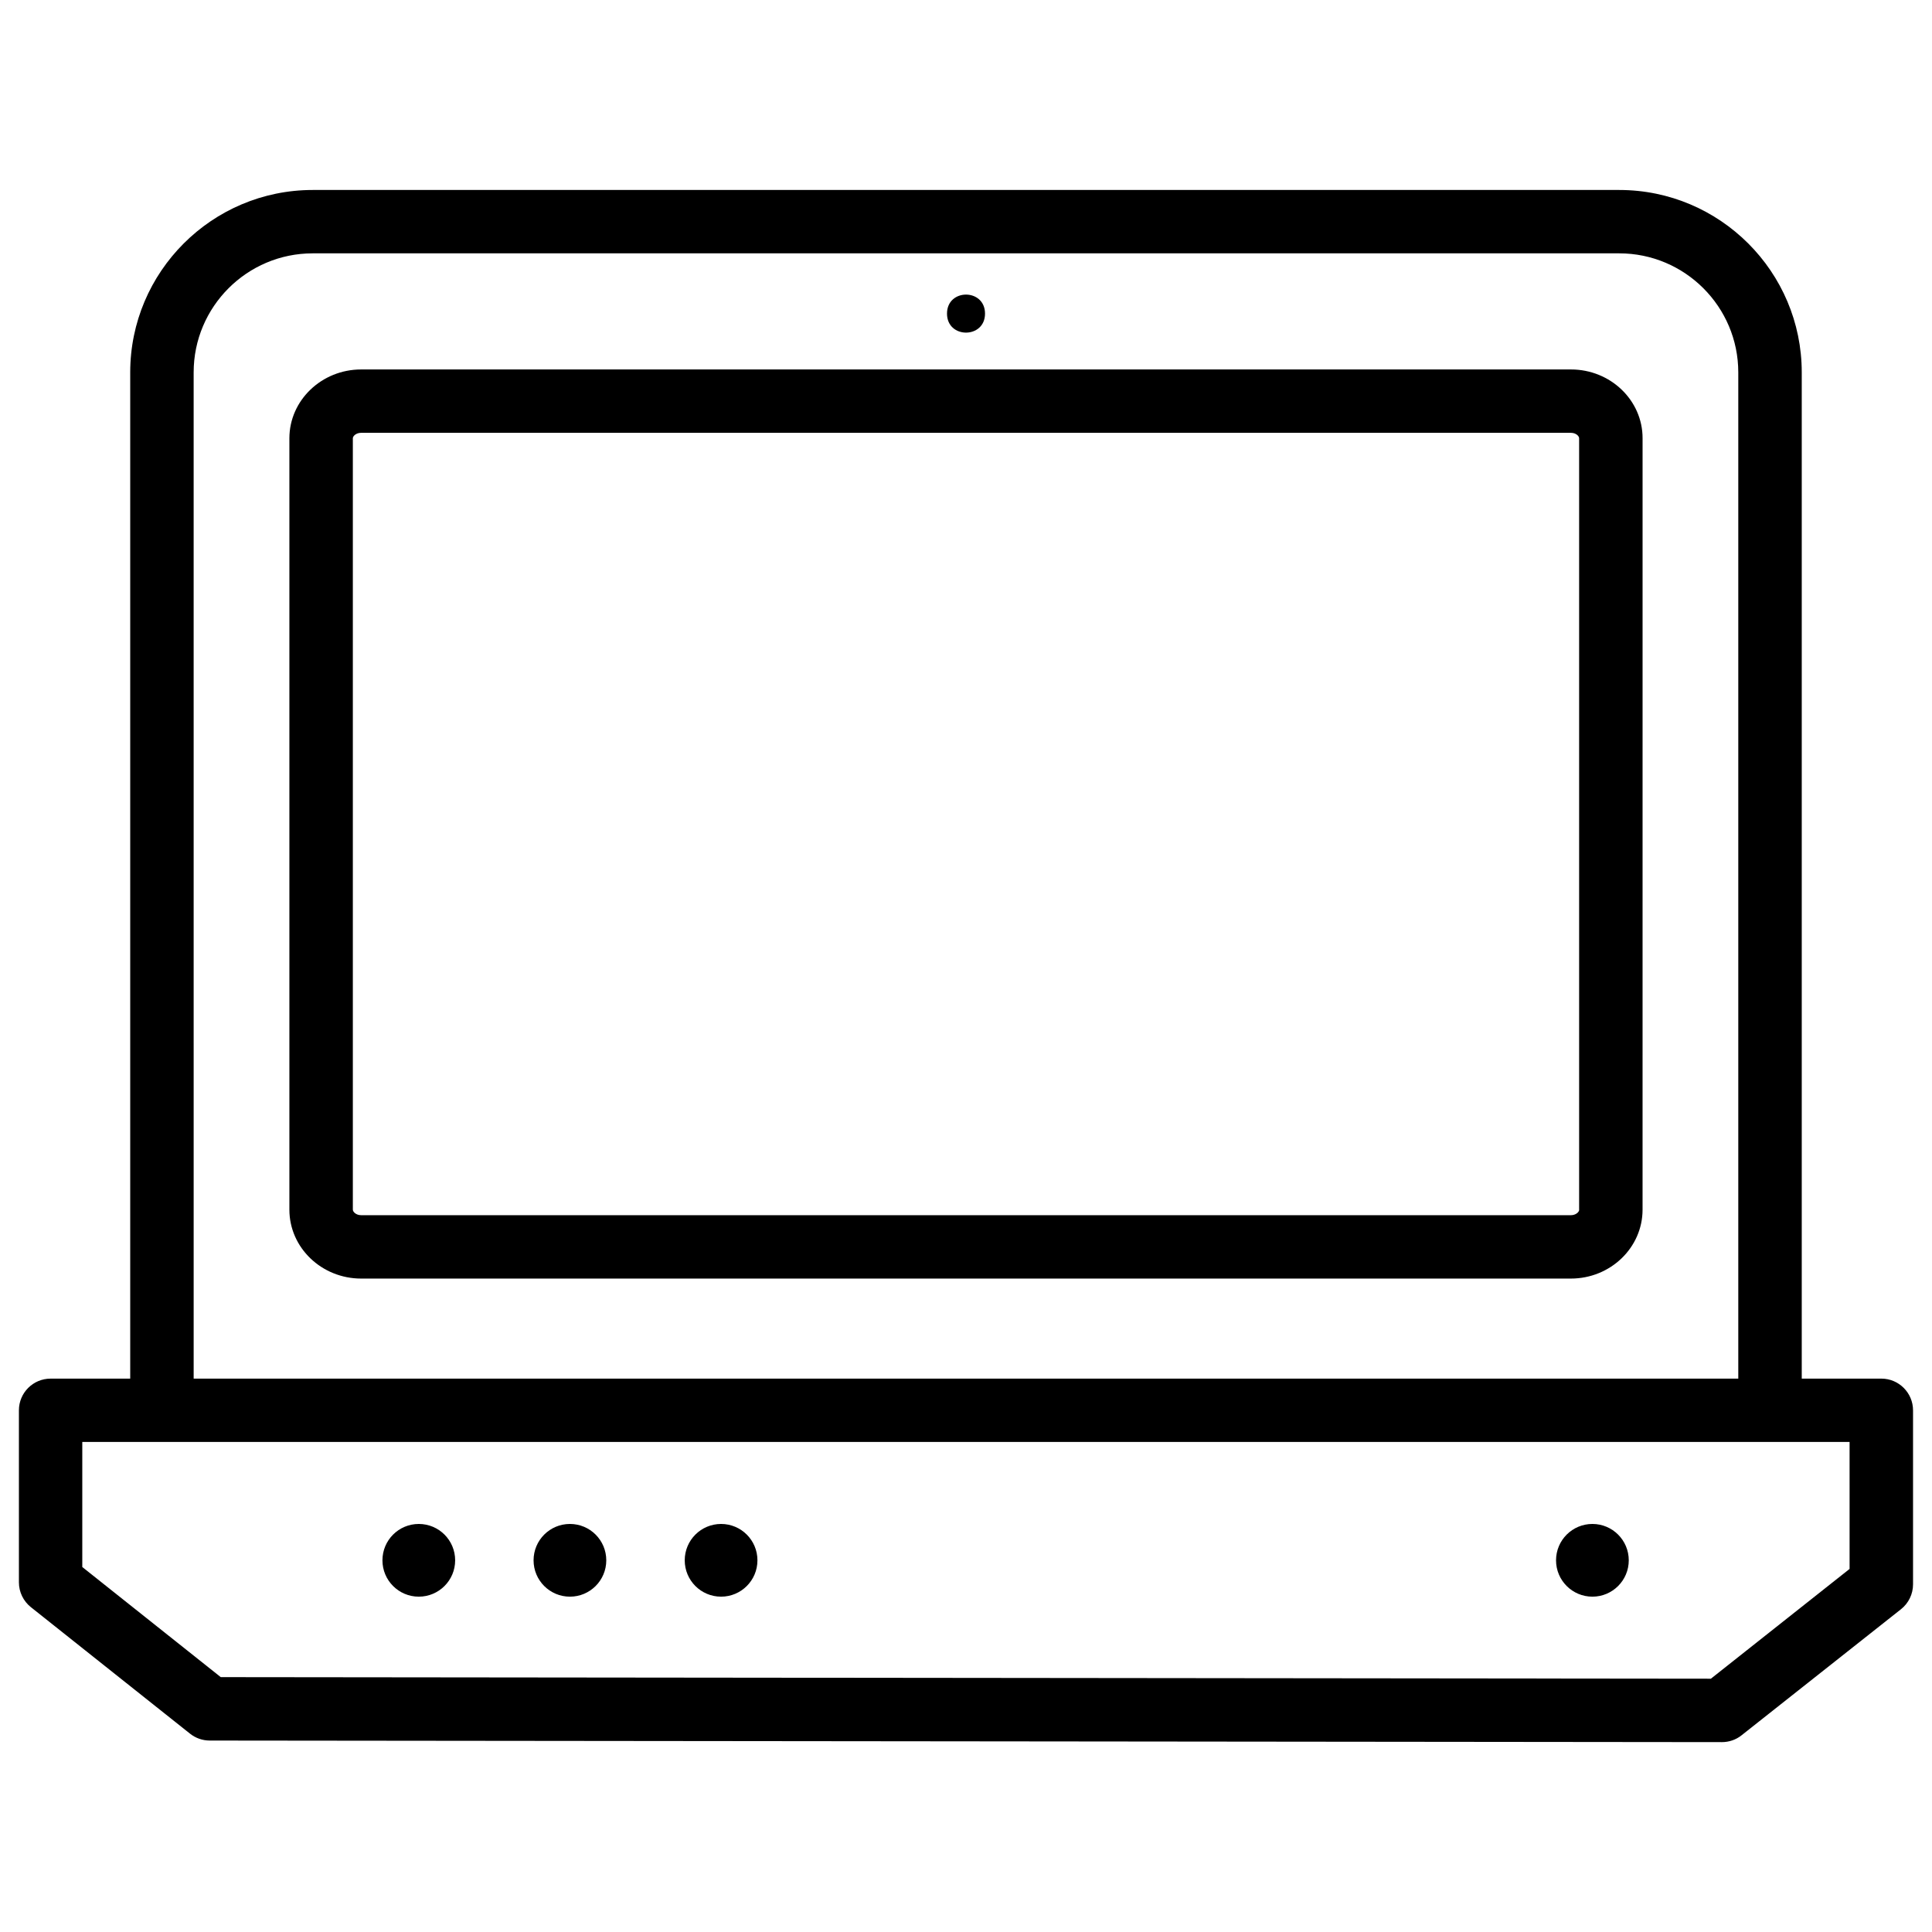
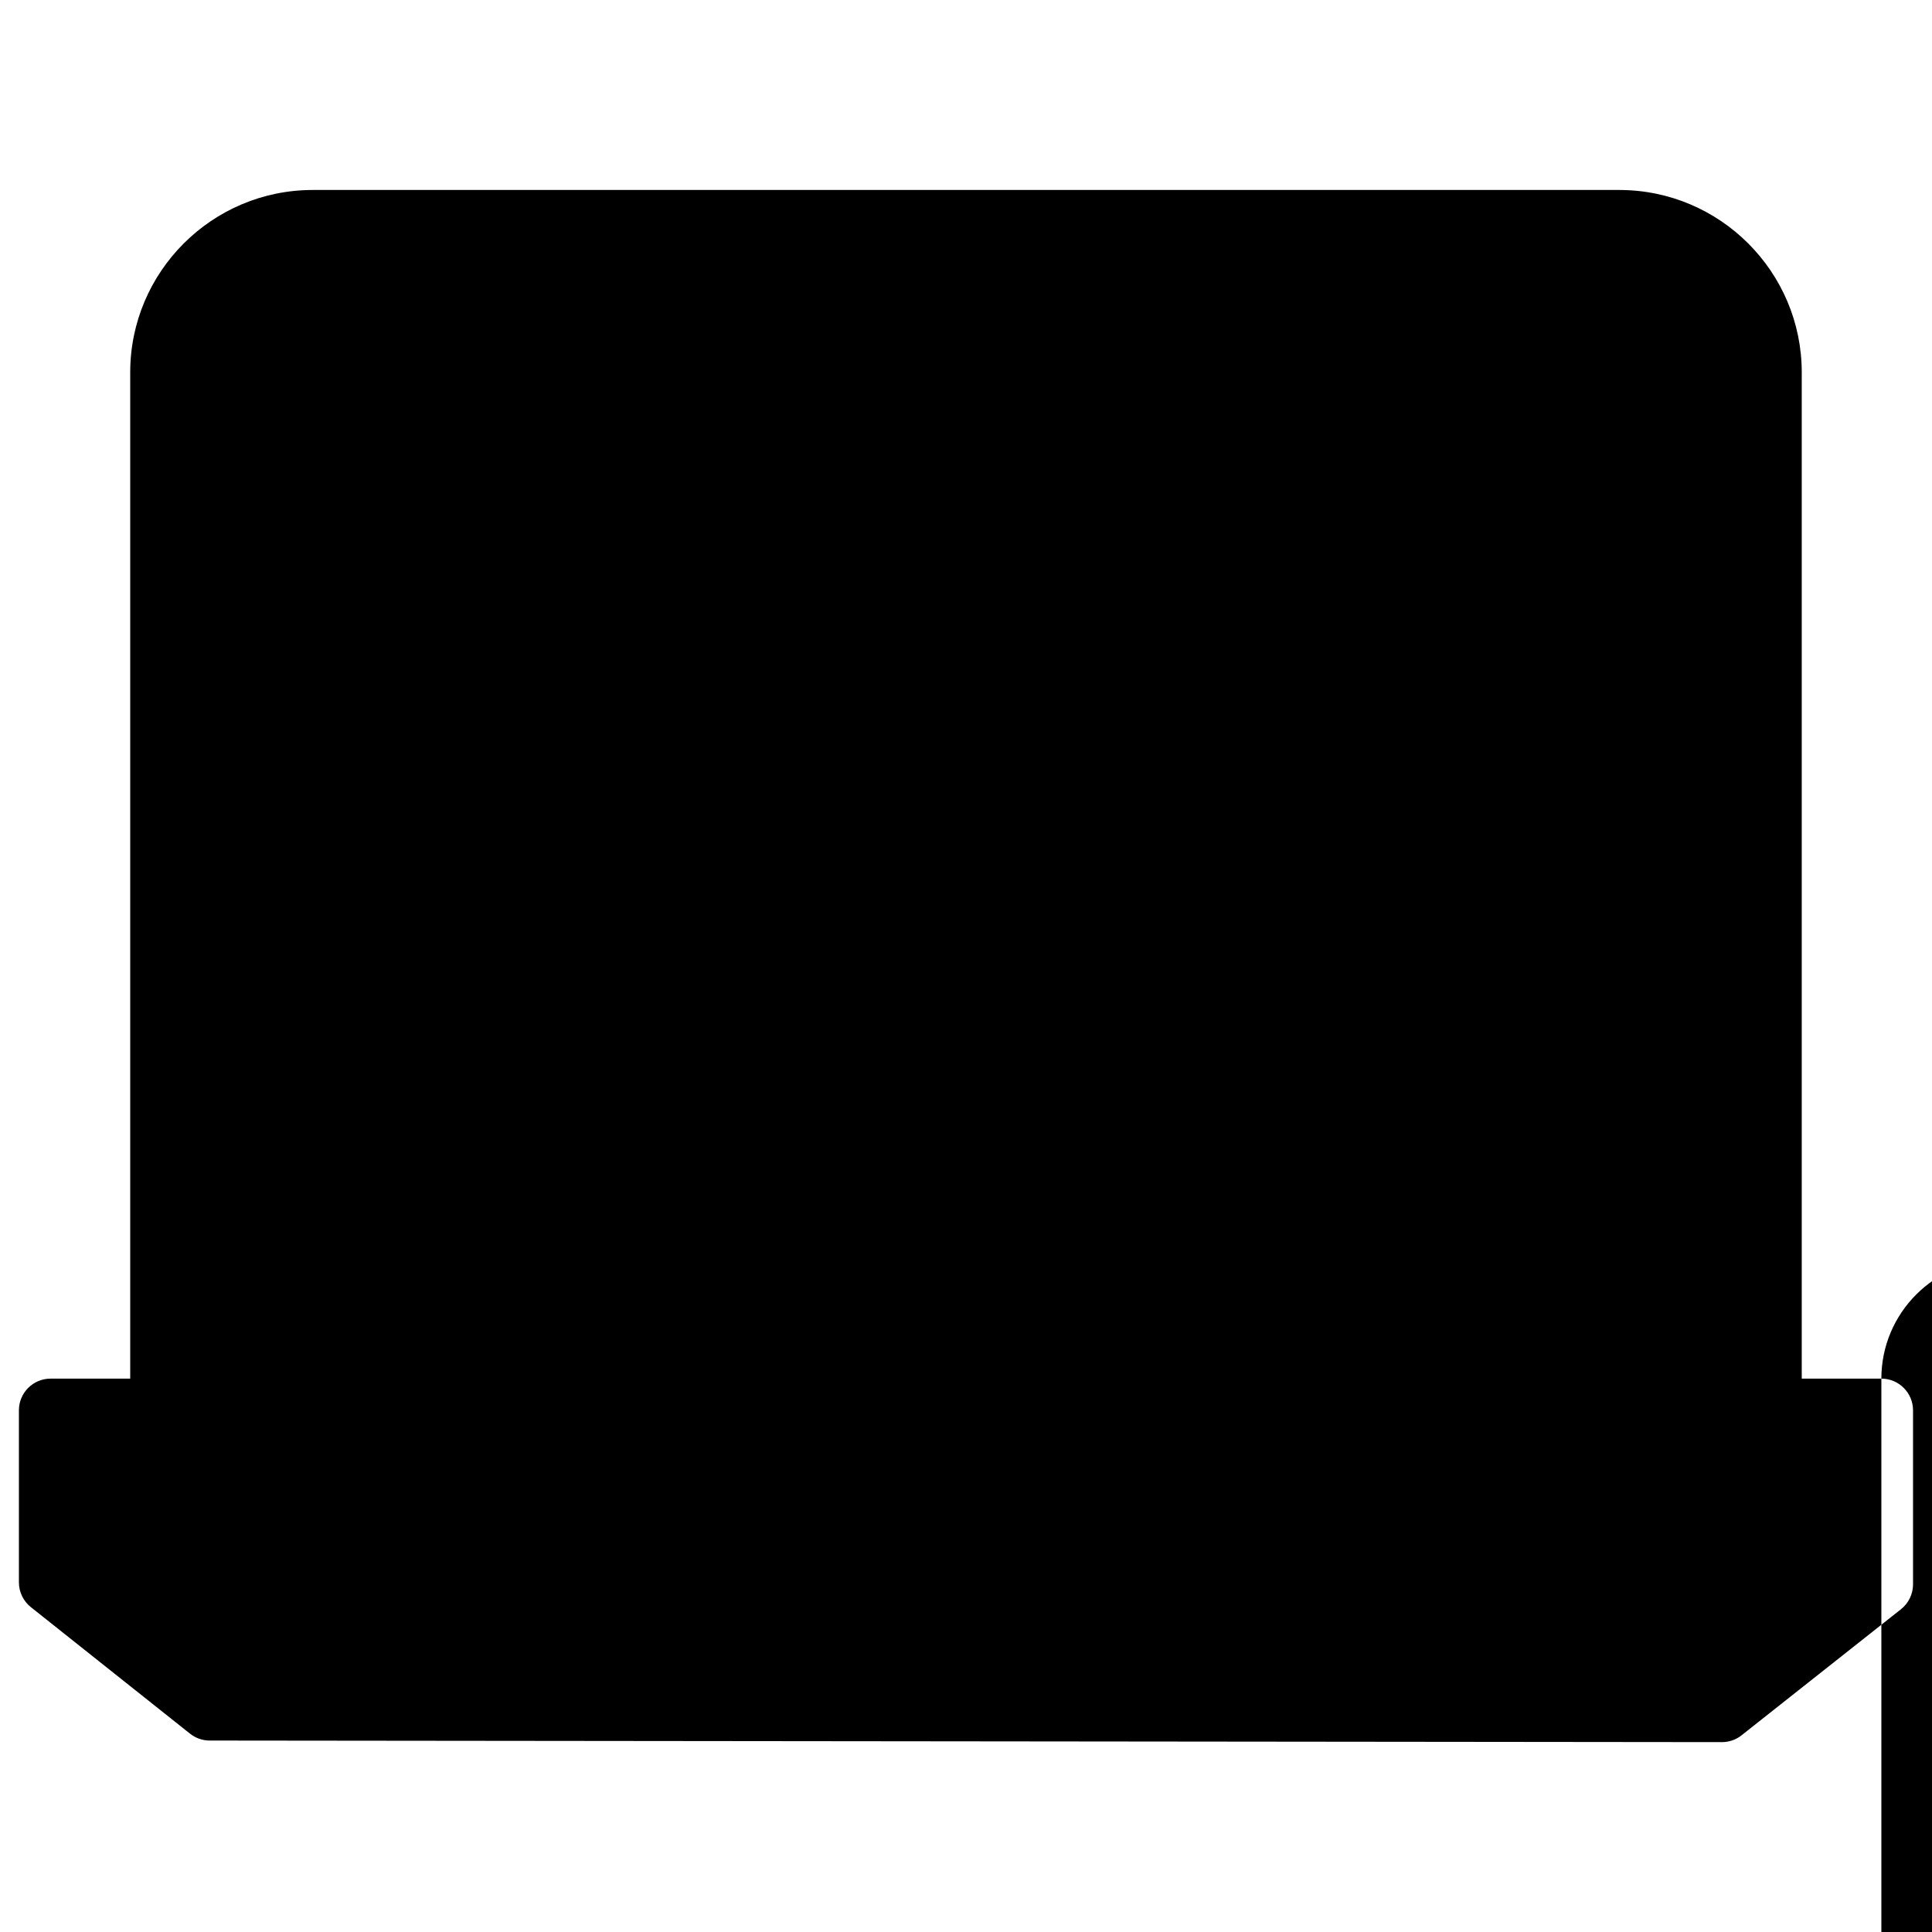
<svg xmlns="http://www.w3.org/2000/svg" fill="#000000" width="800px" height="800px" version="1.1" viewBox="144 144 512 512">
  <g>
    <path d="m264.62 557.5c0 5.32-4.312 9.633-9.637 9.633-5.32 0-9.633-4.312-9.633-9.633 0-5.324 4.312-9.637 9.633-9.637 5.324 0 9.637 4.312 9.637 9.637" />
-     <path d="m642.58 509.35h-21.098v-266.66c0-26.66-21.684-48.344-48.367-48.344h-346.24c-26.68 0-48.367 21.684-48.367 48.344v266.66h-21.098c-4.641 0-8.398 3.758-8.398 8.398v45.594c0 2.562 1.176 4.977 3.168 6.57l42.172 33.523c1.469 1.176 3.316 1.828 5.227 1.828l400.74 0.418c1.891 0 3.738-0.629 5.207-1.805l42.258-33.418c2.016-1.594 3.191-4.031 3.191-6.59v-46.098c0.004-4.664-3.777-8.422-8.395-8.422zm-447.26-266.66c0-17.402 14.148-31.551 31.551-31.551h346.24c17.402 0 31.551 14.148 31.551 31.551v266.66h-409.34zm438.84 317.09-36.758 29.094-394.9-0.418-36.695-29.18v-33.145l21.121-0.004h447.23z" />
+     <path d="m642.58 509.35h-21.098v-266.66c0-26.66-21.684-48.344-48.367-48.344h-346.24c-26.68 0-48.367 21.684-48.367 48.344v266.66h-21.098c-4.641 0-8.398 3.758-8.398 8.398v45.594c0 2.562 1.176 4.977 3.168 6.57l42.172 33.523c1.469 1.176 3.316 1.828 5.227 1.828l400.74 0.418c1.891 0 3.738-0.629 5.207-1.805l42.258-33.418c2.016-1.594 3.191-4.031 3.191-6.59v-46.098c0.004-4.664-3.777-8.422-8.395-8.422zc0-17.402 14.148-31.551 31.551-31.551h346.24c17.402 0 31.551 14.148 31.551 31.551v266.66h-409.34zm438.84 317.09-36.758 29.094-394.9-0.418-36.695-29.18v-33.145l21.121-0.004h447.23z" />
    <path d="m560.32 241.91h-320.61c-10.477 0-19.02 8.188-19.02 18.242v204.42c0 10.078 8.543 18.262 19.02 18.262h320.59c10.477 0 18.996-8.188 18.996-18.262l0.004-204.42c0.02-10.074-8.504-18.242-18.977-18.242zm2.184 222.66c0 0.672-0.965 1.469-2.184 1.469h-320.61c-1.344 0-2.203-0.883-2.203-1.469v-204.42c0-0.586 0.859-1.449 2.203-1.449h320.59c1.344 0 2.184 0.859 2.184 1.449v204.42z" />
-     <path d="m405.04 227.11c0 6.715-10.074 6.715-10.074 0 0-6.719 10.074-6.719 10.074 0" />
-     <path d="m304.67 557.5c0 5.32-4.312 9.633-9.633 9.633-5.324 0-9.637-4.312-9.637-9.633 0-5.324 4.312-9.637 9.637-9.637 5.32 0 9.633 4.312 9.633 9.637" />
    <path d="m344.73 557.5c0 5.32-4.312 9.633-9.637 9.633-5.32 0-9.633-4.312-9.633-9.633 0-5.324 4.312-9.637 9.633-9.637 5.324 0 9.637 4.312 9.637 9.637" />
-     <path d="m575.64 557.5c0 5.32-4.316 9.633-9.637 9.633-5.32 0-9.637-4.312-9.637-9.633 0-5.324 4.316-9.637 9.637-9.637 5.32 0 9.637 4.312 9.637 9.637" />
  </g>
</svg>